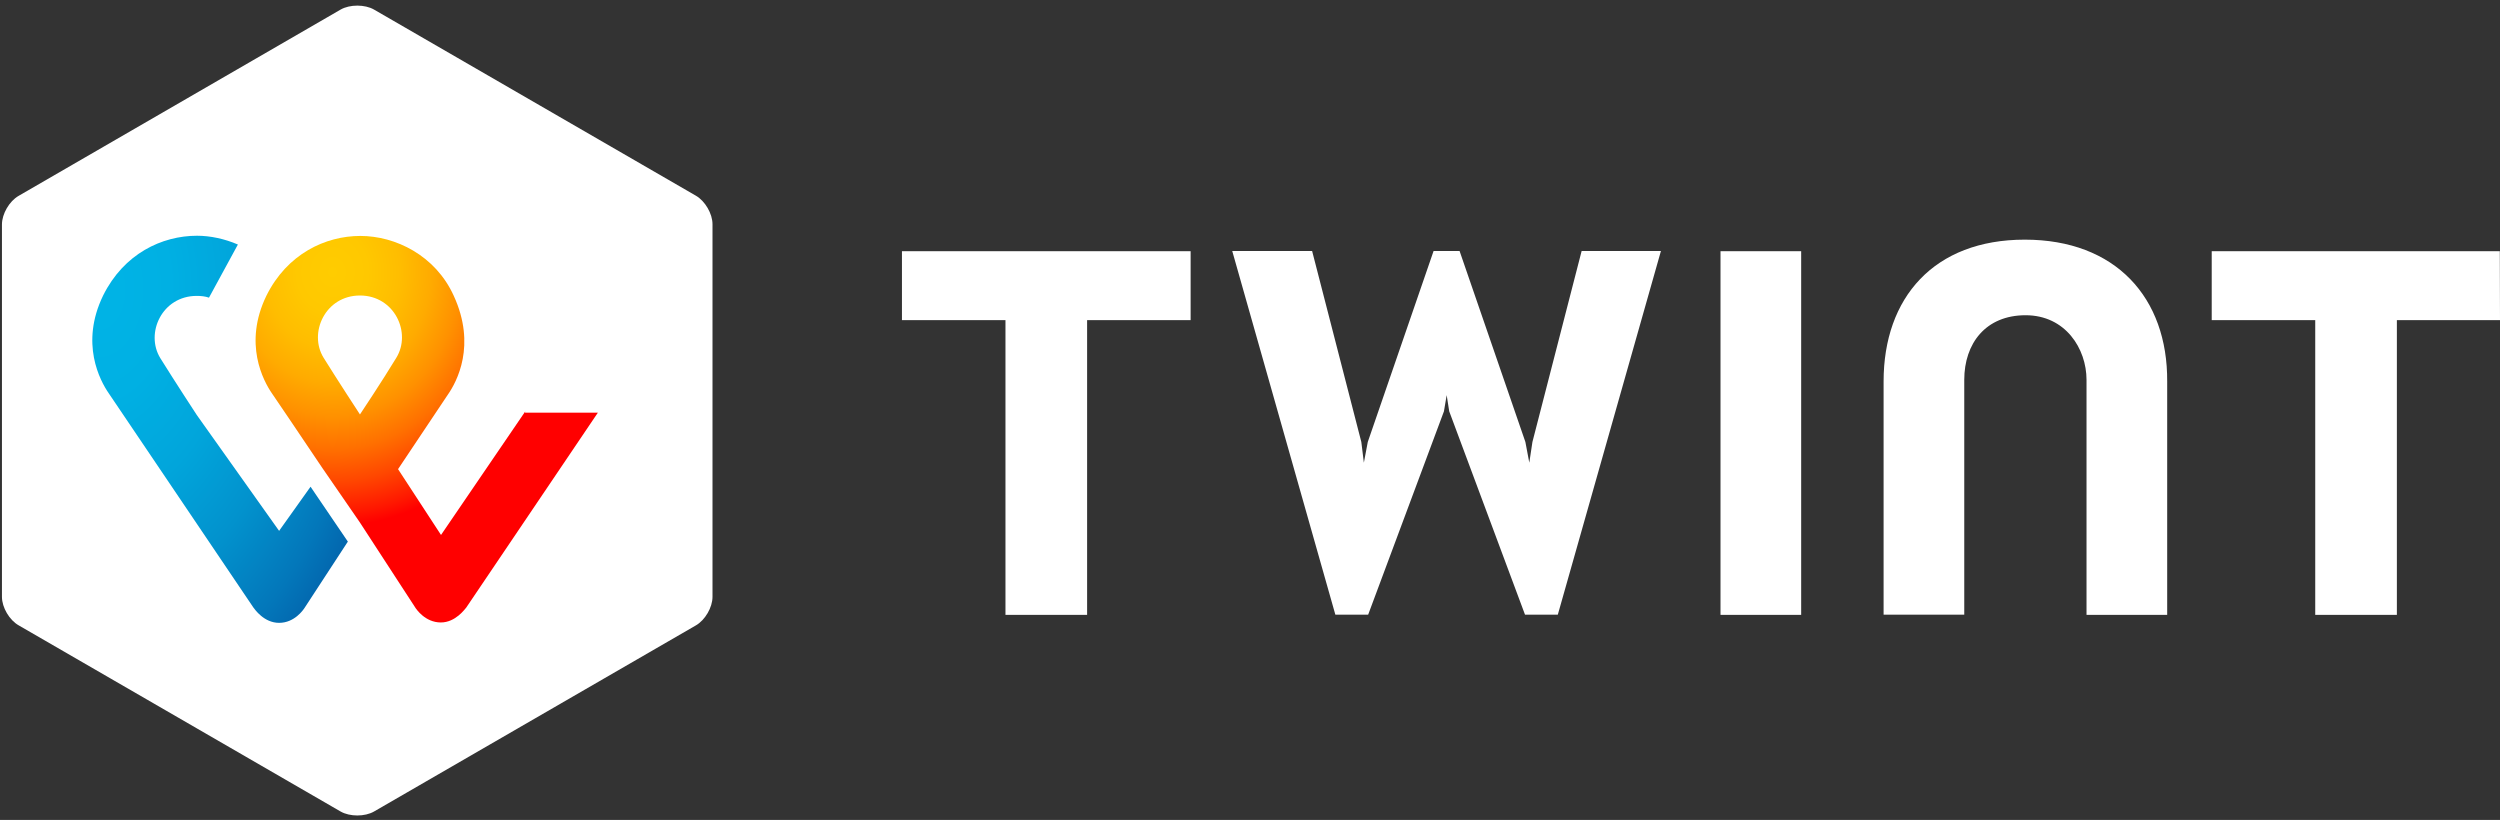
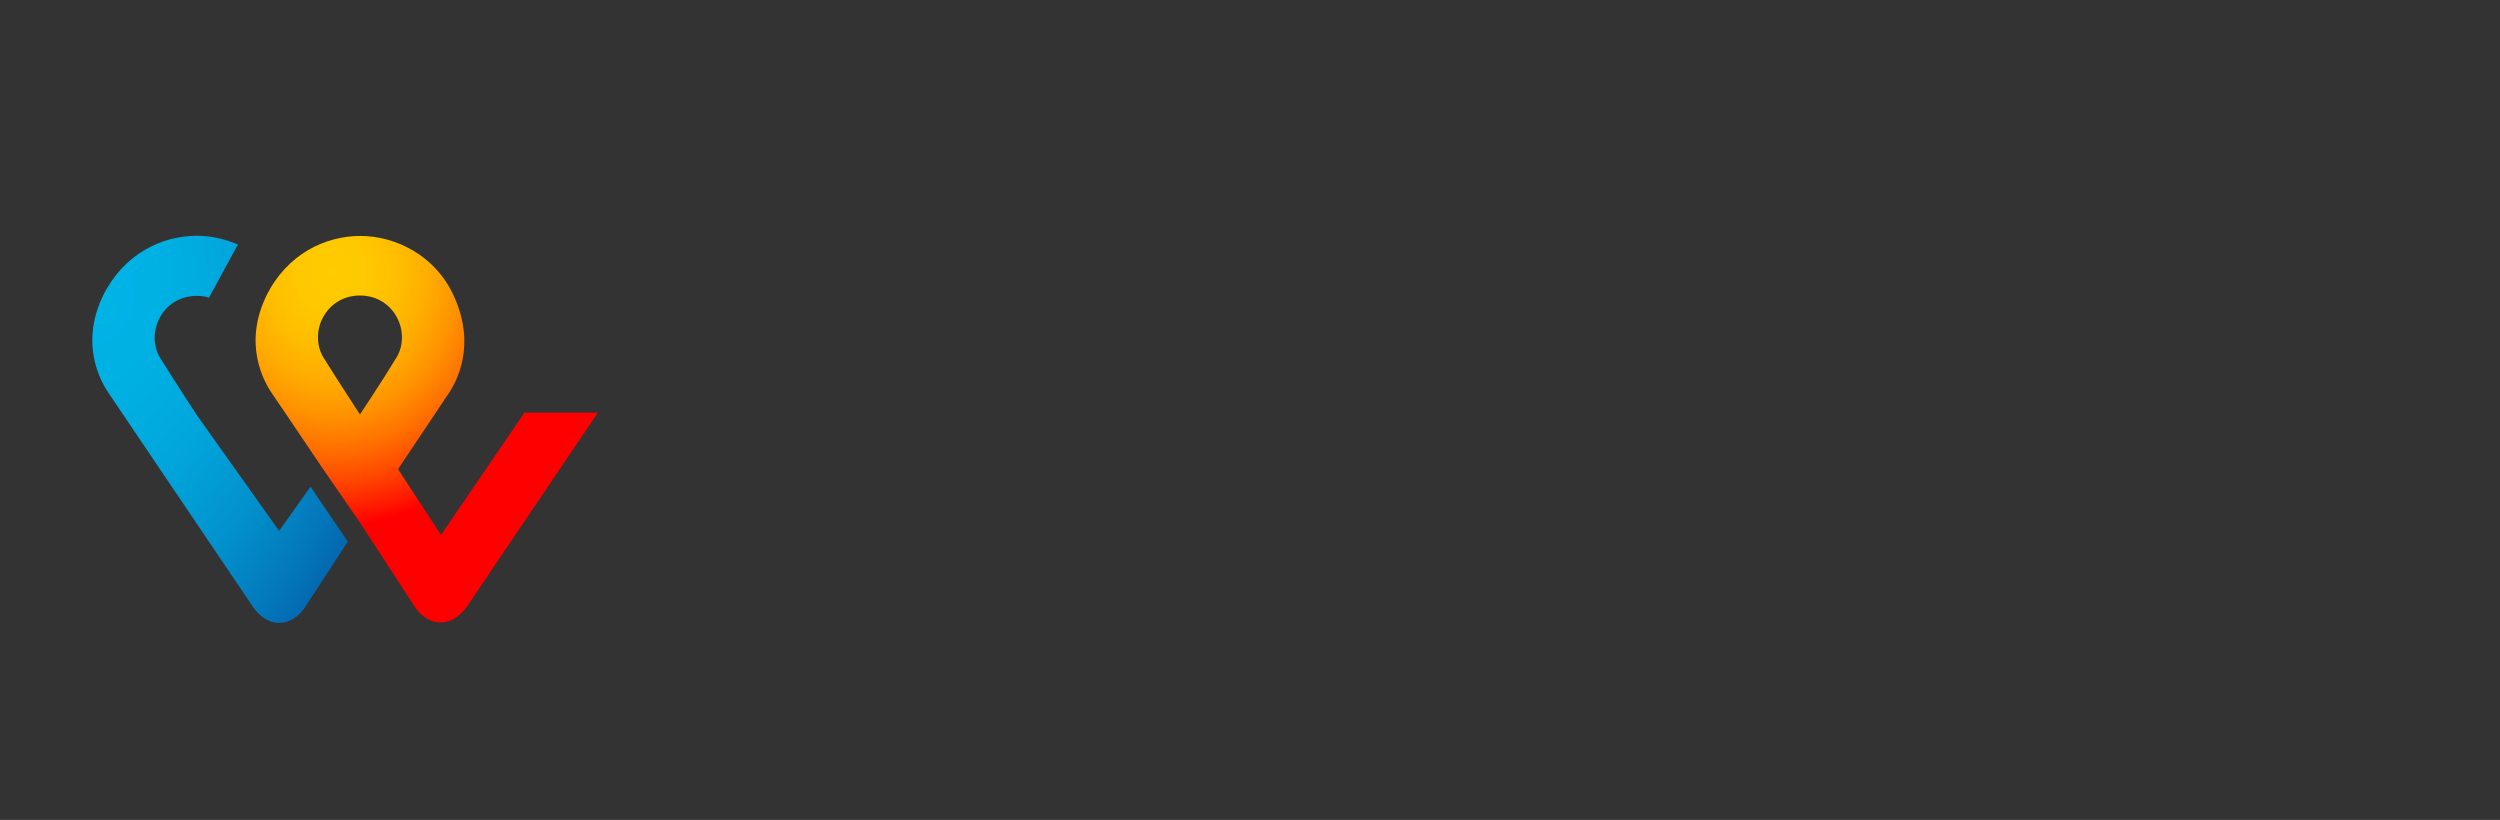
<svg xmlns="http://www.w3.org/2000/svg" version="1.1" id="Calque_1" x="0px" y="0px" viewBox="0 0 1280 419.8" style="enable-background:new 0 0 1280 419.8;" xml:space="preserve">
  <rect x="0" y="0" width="1280" height="419.8" fill="#333333" stroke="none" />
  <style type="text/css">
	.st0{fill:#FFFFFF;}
	.st1{fill:url(#Shape2_00000068663680908509539770000005599196221697735099_);}
	.st2{fill:url(#SVGID_1_);}
</style>
  <g>
-     <path id="Shape1" class="st0" d="M364.8,305.6c0,5.4-3.8,11.9-8.5,14.6l-164.8,95.3c-4.7,2.7-12.4,2.7-17.1,0L9.6,320.2   C4.8,317.5,1,311,1,305.6V114.9c0-5.4,3.8-11.9,8.5-14.6L174.4,4.9c4.7-2.7,12.4-2.7,17.1,0l164.8,95.3c4.7,2.7,8.5,9.2,8.5,14.6   V305.6z M1279.9,128.6h-147.5v35.3h53v150.9h41.8V163.9h52.8L1279.9,128.6z M609.6,128.6H461.8v35.3h53v150.9h41.8V163.9h53   L609.6,128.6z M1036.7,122.7c-46.5,0-72.3,29.7-72.3,72.6v119.4h41.3V194.5c0-18.7,11-33.1,31.4-33.1c20.4,0,31.2,17.1,31.2,33.1   v120.3h41.3V195.4C1109.9,152.4,1083.2,122.7,1036.7,122.7L1036.7,122.7z M880.9,128.6v186.2h41.3V128.6L880.9,128.6z M740.7,202.3   l1.3,8.3l38.8,104.1h16.8l52.8-186.2h-40.6l-25.2,97.8l-1.6,10.6l-2-10.6l-33.7-97.8H734l-33.7,97.8l-2,10.6l-1.3-10.6l-25.2-97.8   h-40.9l52.8,186.2h16.8l38.8-104.1L740.7,202.3" />
    <radialGradient id="Shape2_00000132071969681016111760000000563975194529088397_" cx="0.225" cy="722.029" r="1.133" gradientTransform="matrix(175.308 0 0 -197.888 130.895 143019.031)" gradientUnits="userSpaceOnUse">
      <stop offset="0" style="stop-color:#FFCC00" />
      <stop offset="9.157000e-02" style="stop-color:#FFC800" />
      <stop offset="0.174" style="stop-color:#FFBD00" />
      <stop offset="0.253" style="stop-color:#FFAB00" />
      <stop offset="0.33" style="stop-color:#FF9100" />
      <stop offset="0.405" style="stop-color:#FF7000" />
      <stop offset="0.479" style="stop-color:#FF4700" />
      <stop offset="0.55" style="stop-color:#FF1800" />
      <stop offset="0.582" style="stop-color:#FF0000" />
      <stop offset="1" style="stop-color:#FF0000" />
    </radialGradient>
    <path id="Shape2" style="fill:url(#Shape2_00000132071969681016111760000000563975194529088397_);" d="M268.9,210.7l-43.1,63.2   l-22-33.7l25.4-38c4.7-6.7,14.8-25.4,3.1-50.8c-9.4-20.7-29.9-30.6-47.8-30.6s-37.5,9.2-48.1,30.6c-11.9,24.5-1.6,43.6,2.9,50.1   c0,0,14.1,20.7,25.8,38.2l19.1,27.7l28.7,44.1c0.2,0.2,4.7,7.2,12.8,7.2c7.6,0,12.4-7,13-7.6l67.4-99.8h-37.3L268.9,210.7   L268.9,210.7z M184.3,212.2c0,0-11.2-17.1-18.6-29c-7.9-12.8,0.9-31.9,18.6-31.9c17.7,0,26.5,19.1,18.6,31.9   C195.7,195.1,184.3,212.2,184.3,212.2z" />
    <radialGradient id="SVGID_1_" cx="2.431000e-02" cy="721.972" r="1.392" gradientTransform="matrix(130.846 0 0 -198.117 47.366 143184.078)" gradientUnits="userSpaceOnUse">
      <stop offset="0" style="stop-color:#00B4E6" />
      <stop offset="0.201" style="stop-color:#00B0E3" />
      <stop offset="0.39" style="stop-color:#01A5DB" />
      <stop offset="0.574" style="stop-color:#0292CD" />
      <stop offset="0.755" style="stop-color:#0377BA" />
      <stop offset="0.932" style="stop-color:#0455A1" />
      <stop offset="1" style="stop-color:#054696" />
    </radialGradient>
    <path class="st2" d="M142.9,271.8l-42.2-59.4c0,0-11.2-17.1-18.6-29c-7.9-12.8,0.9-31.9,18.6-31.9c2.2,0,4.3,0.2,6.3,0.9l14.8-27.2   c-6.7-2.9-14.1-4.5-20.9-4.5c-18,0-37.5,9.2-48.1,30.6c-11.9,24.5-1.6,43.6,2.9,50.1L129.7,311c0.7,0.9,5.4,7.9,13.2,7.9   c7.9,0,12.4-6.7,13-7.6l22.2-34l-19.1-28.1L142.9,271.8L142.9,271.8z" />
  </g>
</svg>